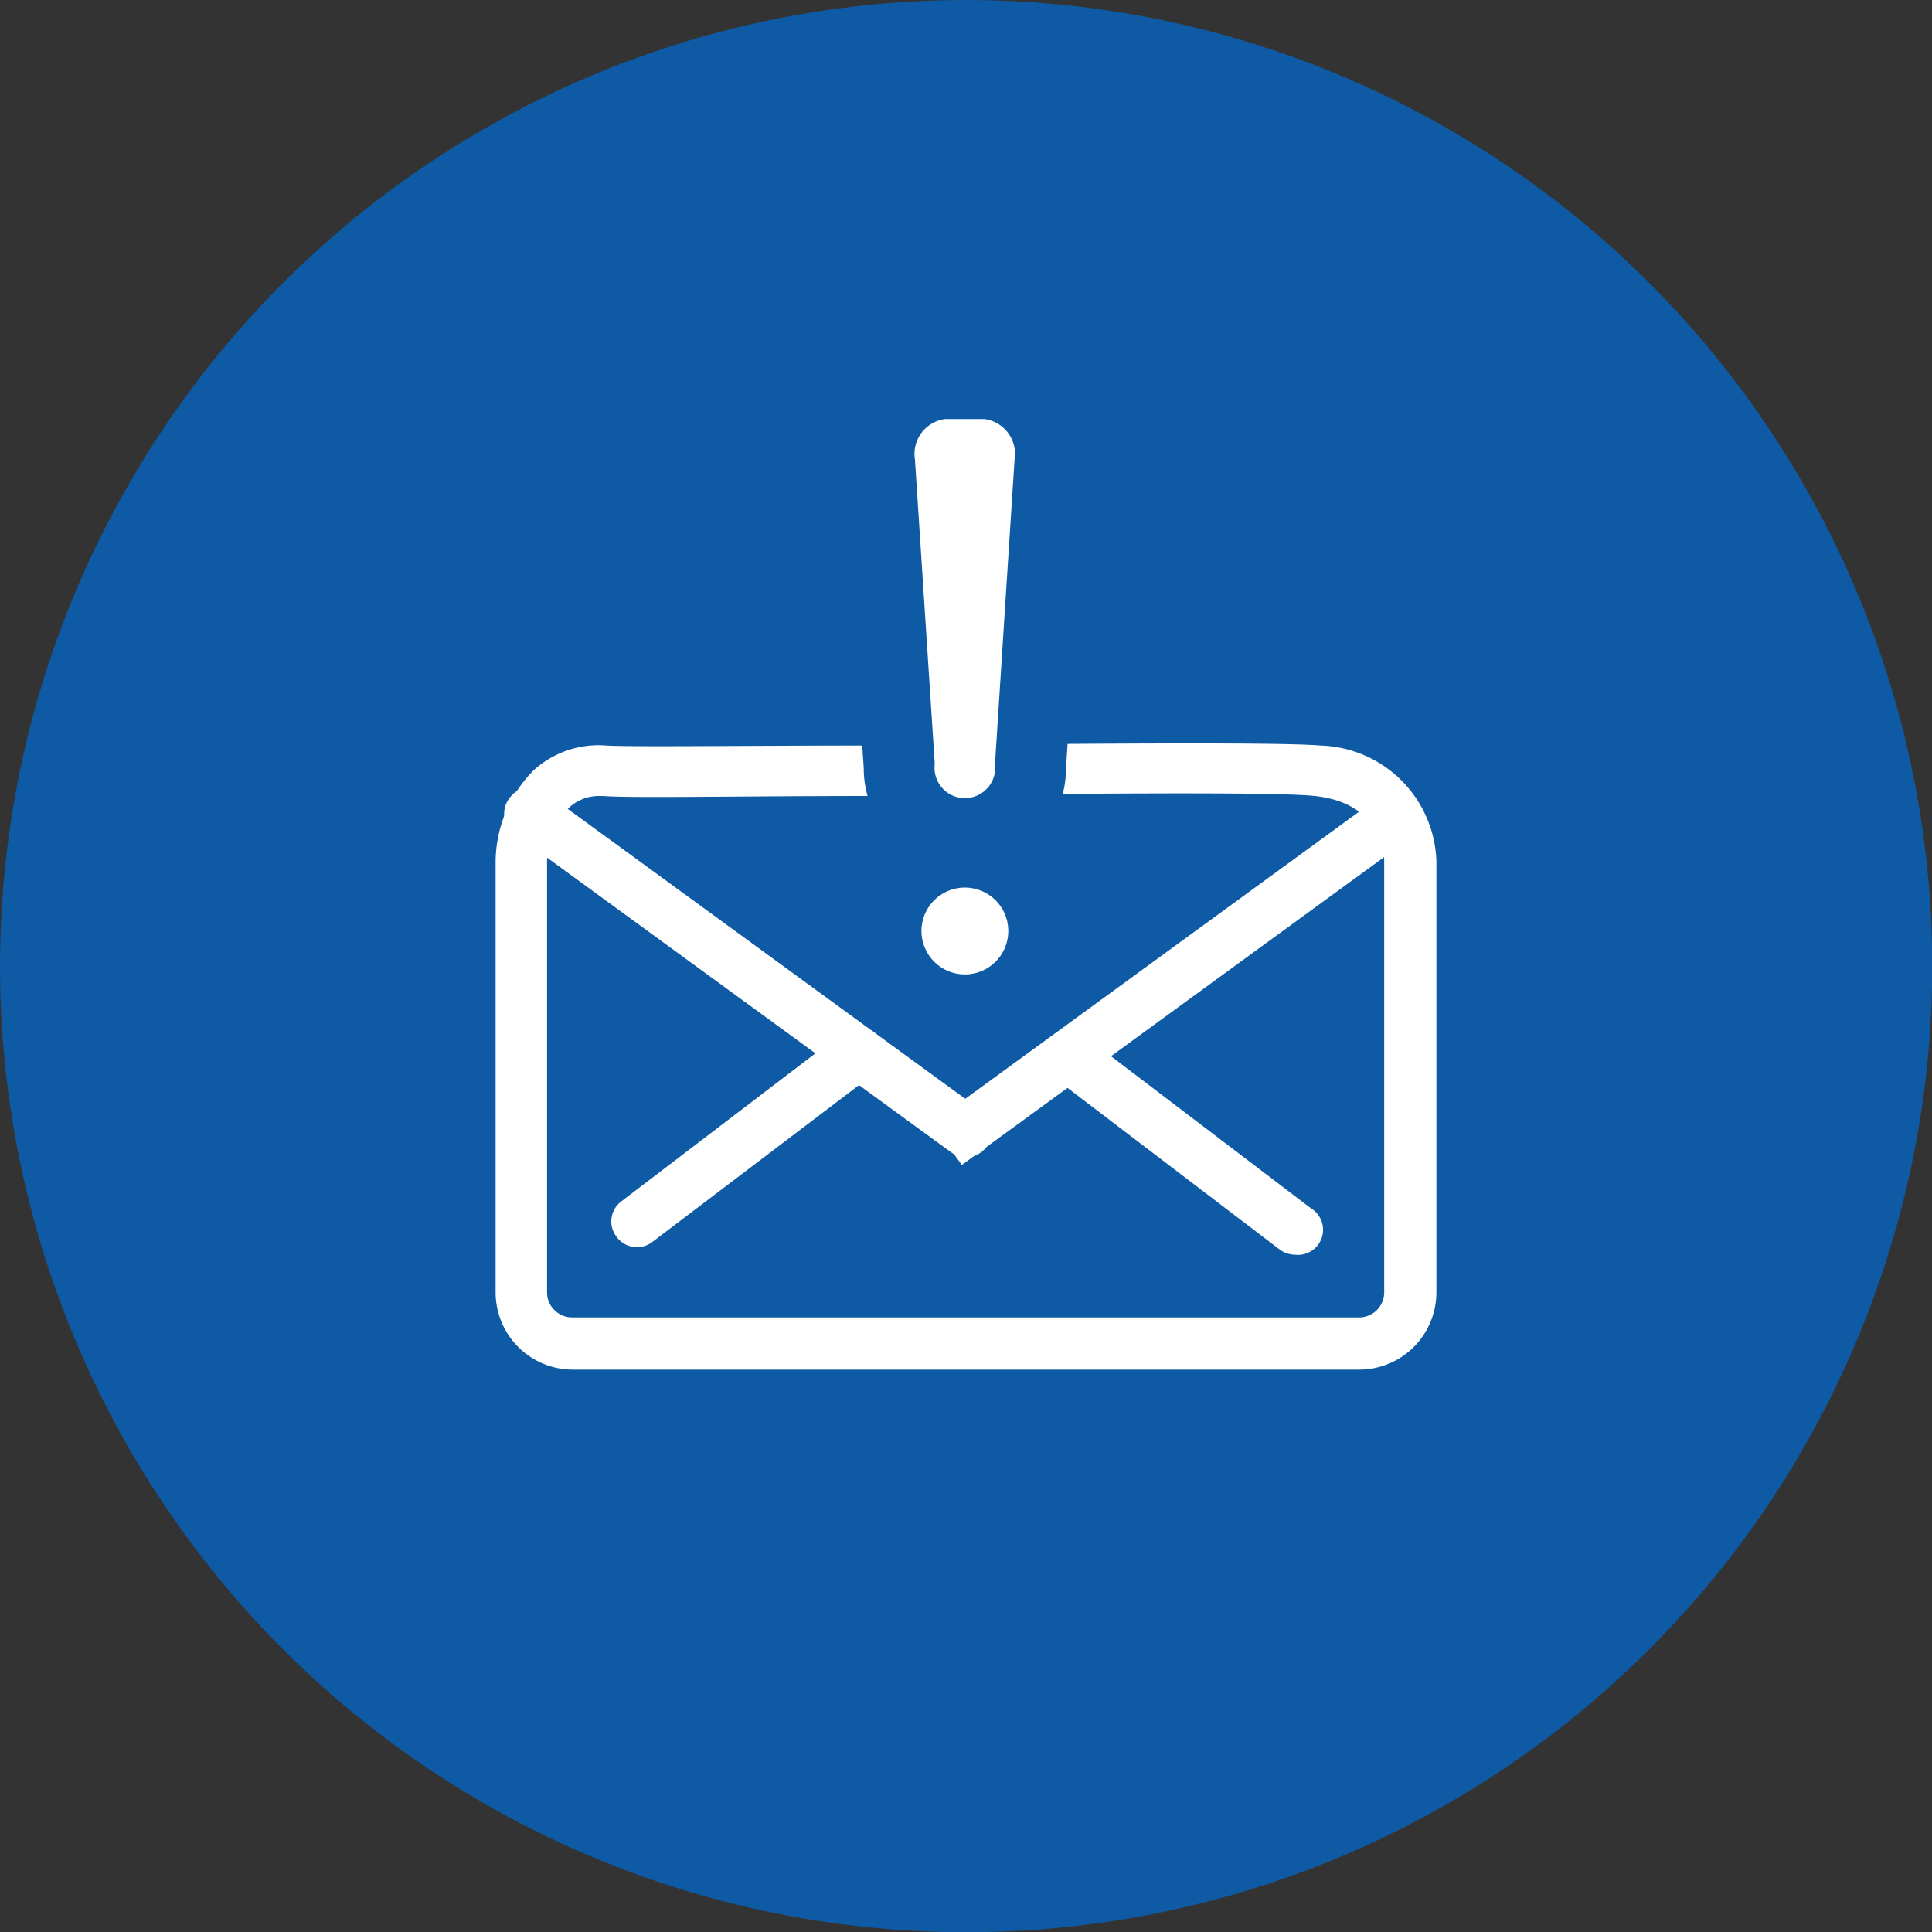
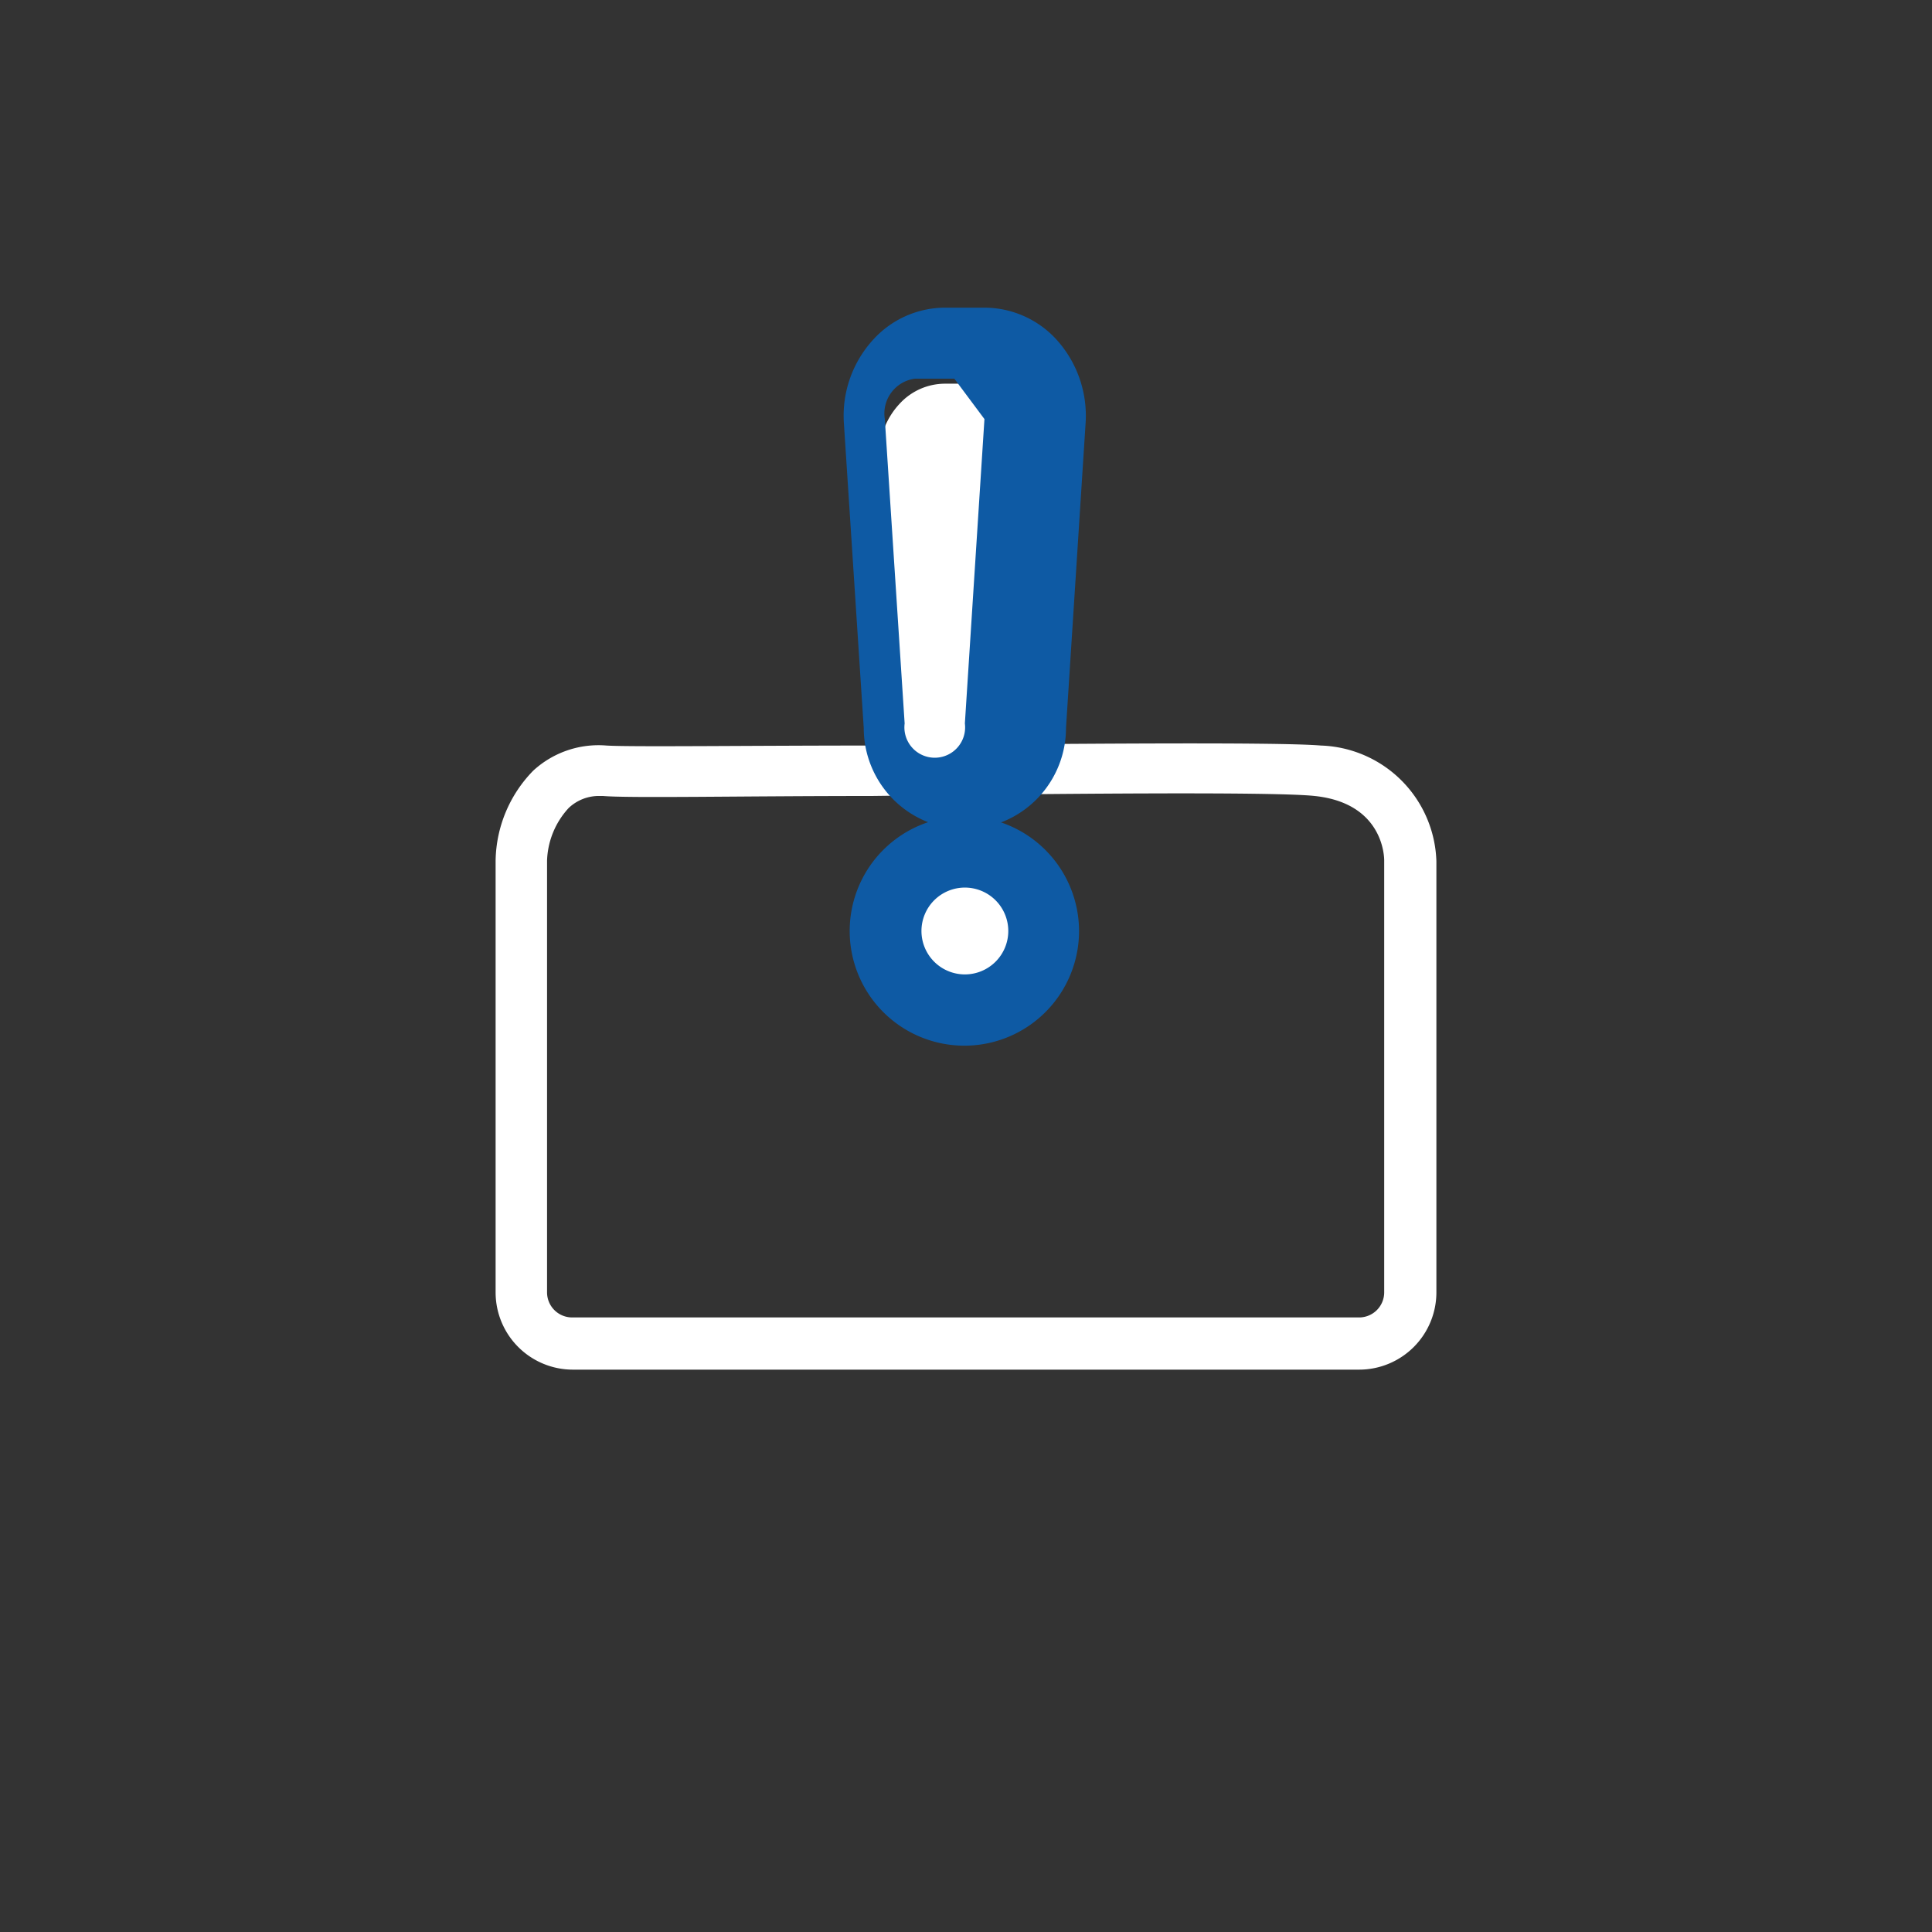
<svg xmlns="http://www.w3.org/2000/svg" viewBox="0 0 76.99 76.99">
  <rect x="0" y="0" width="76.99" height="76.99" fill="#333333" stroke="none" />
  <defs>
    <style>.cls-1{fill:#0e5aa4;}.cls-2{fill:#fff;}</style>
  </defs>
  <title>email_1</title>
  <g id="Layer_2" data-name="Layer 2">
    <g id="Layer_1-2" data-name="Layer 1">
-       <circle class="cls-1" cx="38.5" cy="38.5" r="38.5" />
      <g id="_Group_" data-name="&lt;Group&gt;">
        <path id="_Compound_Path_" data-name="&lt;Compound Path&gt;" class="cls-2" d="M54.16,54.58H22.83a3.08,3.08,0,0,1-3.08-3.08V34.29a5.24,5.24,0,0,1,1.5-3.58,3.84,3.84,0,0,1,2.92-1c1,.06,5.65,0,10.56,0,7.56-.07,16.14-.15,17.91,0h0a4.76,4.76,0,0,1,4.6,4.61V51.5A3.08,3.08,0,0,1,54.16,54.58ZM23.92,31.72a1.75,1.75,0,0,0-1.26.48,3.25,3.25,0,0,0-.86,2.09V51.5a1,1,0,0,0,1,1H54.16a1,1,0,0,0,1-1V34.29c0-.09,0-2.28-2.77-2.57-1.65-.18-10.54-.09-17.67,0-5.16,0-9.61.09-10.69,0Z" />
-         <path id="_Path_" data-name="&lt;Path&gt;" class="cls-2" d="M38.49,46.11a1,1,0,0,1-.6-.2L20.53,33.25a1,1,0,0,1-.23-1.44,1,1,0,0,1,1.44-.22L39.1,44.25a1,1,0,0,1,.23,1.43A1,1,0,0,1,38.49,46.11Z" />
-         <rect id="_Path_2" data-name="&lt;Path&gt;" class="cls-2" x="35.66" y="38.24" width="21.49" height="2.05" transform="translate(-14.22 34.87) rotate(-36.09)" />
-         <path id="_Path_3" data-name="&lt;Path&gt;" class="cls-2" d="M25.4,49.7a1,1,0,0,1-.82-.4,1,1,0,0,1,.2-1.44l8.81-6.72a1,1,0,0,1,1.25,1.64L26,49.49A1,1,0,0,1,25.4,49.7Z" />
-         <path id="_Path_4" data-name="&lt;Path&gt;" class="cls-2" d="M51.61,50a1.05,1.05,0,0,1-.62-.21l-8.82-6.72a1,1,0,1,1,1.25-1.63l8.82,6.71A1,1,0,0,1,51.61,50Z" />
      </g>
      <path class="cls-2" d="M38.45,33.22a2.72,2.72,0,0,1-2.62-2.69L35.05,18.4a3,3,0,0,1,.79-2.3,2.46,2.46,0,0,1,1.82-.81h1.57a2.44,2.44,0,0,1,1.82.81,3.08,3.08,0,0,1,.8,2.3l-.79,12.13A2.72,2.72,0,0,1,38.45,33.22Z" />
-       <path class="cls-1" d="M39.23,16.7a1.4,1.4,0,0,1,1.2,1.61l-.78,12.13a1.21,1.21,0,1,1-2.4,0l-.79-12.13a1.4,1.4,0,0,1,1.2-1.61h1.57m0-2.83H37.66a3.88,3.88,0,0,0-2.85,1.26,4.49,4.49,0,0,0-1.18,3.36l.79,12.13a4,4,0,0,0,8.06,0l.78-12.13a4.52,4.52,0,0,0-1.17-3.36,3.9,3.9,0,0,0-2.86-1.26Z" />
+       <path class="cls-1" d="M39.23,16.7l-.78,12.13a1.21,1.21,0,1,1-2.4,0l-.79-12.13a1.4,1.4,0,0,1,1.2-1.61h1.57m0-2.83H37.66a3.88,3.88,0,0,0-2.85,1.26,4.49,4.49,0,0,0-1.18,3.36l.79,12.13a4,4,0,0,0,8.06,0l.78-12.13a4.52,4.52,0,0,0-1.17-3.36,3.9,3.9,0,0,0-2.86-1.26Z" />
      <path class="cls-2" d="M38.45,40.24a3.15,3.15,0,1,1,3.14-3.14A3.15,3.15,0,0,1,38.45,40.24Z" />
      <path class="cls-1" d="M38.45,35.37a1.73,1.73,0,1,1-1.73,1.73,1.73,1.73,0,0,1,1.73-1.73m0-2.84A4.57,4.57,0,1,0,43,37.1a4.58,4.58,0,0,0-4.56-4.57Z" />
    </g>
  </g>
</svg>